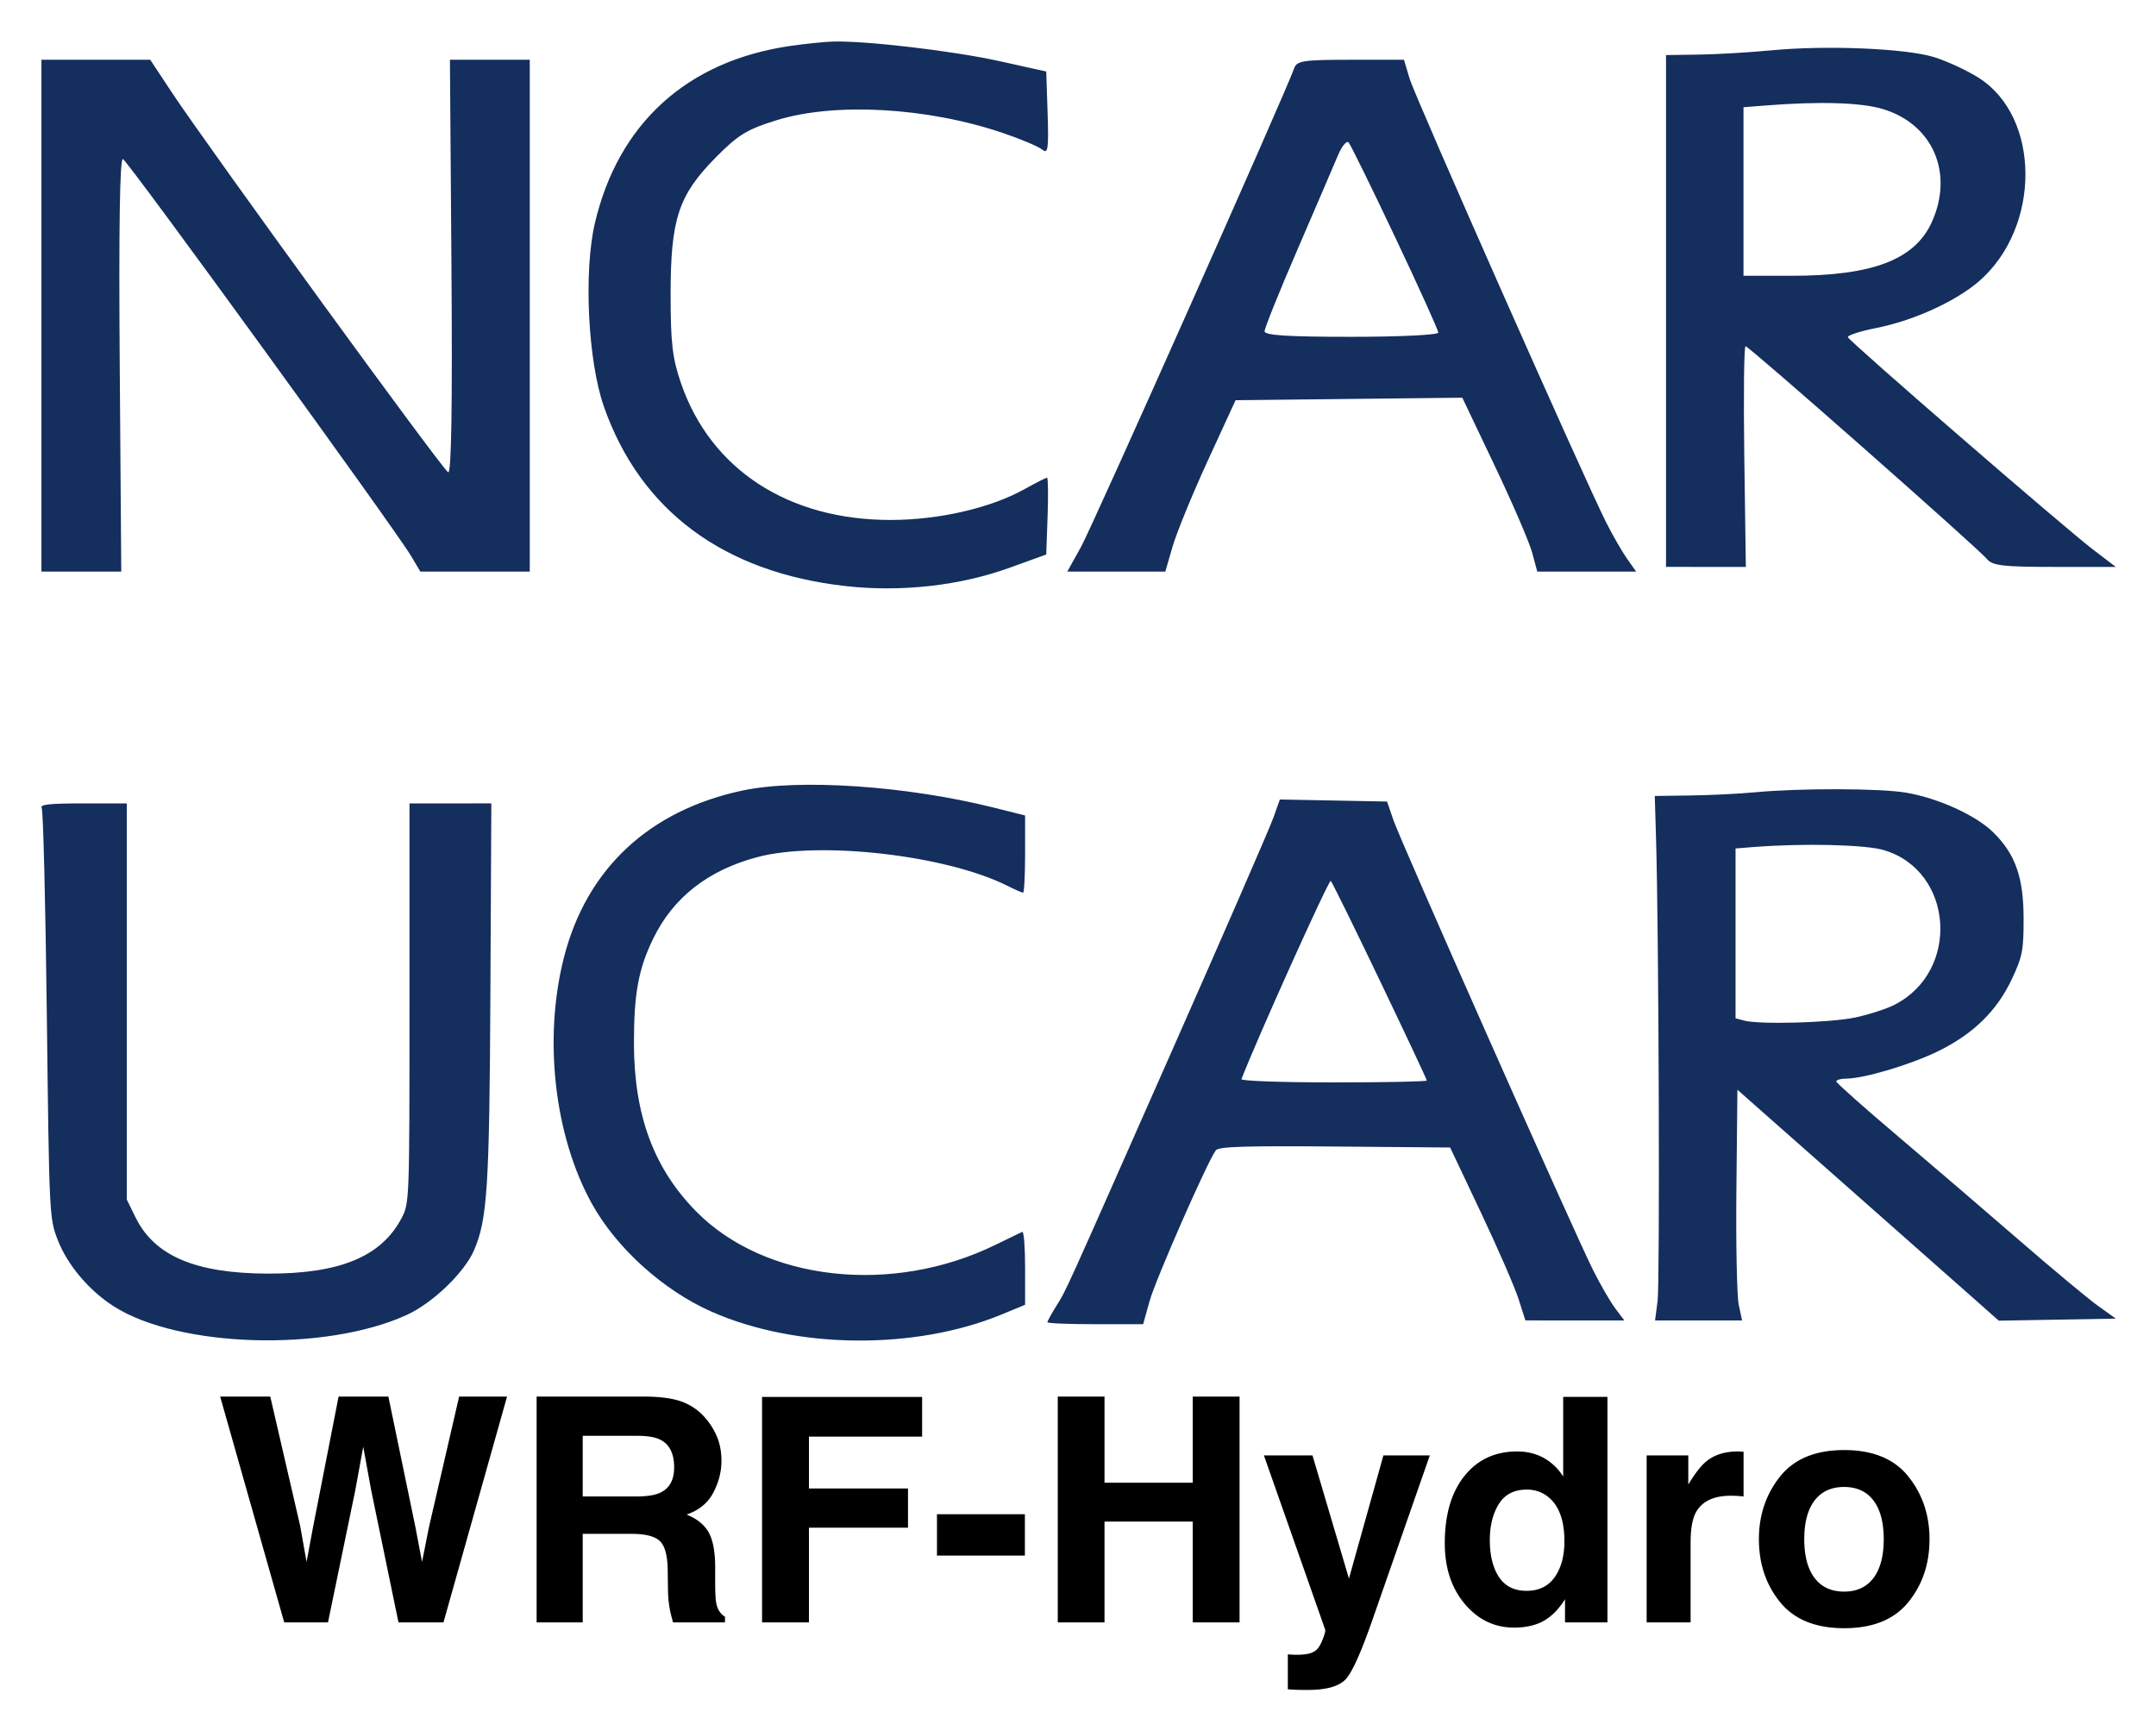
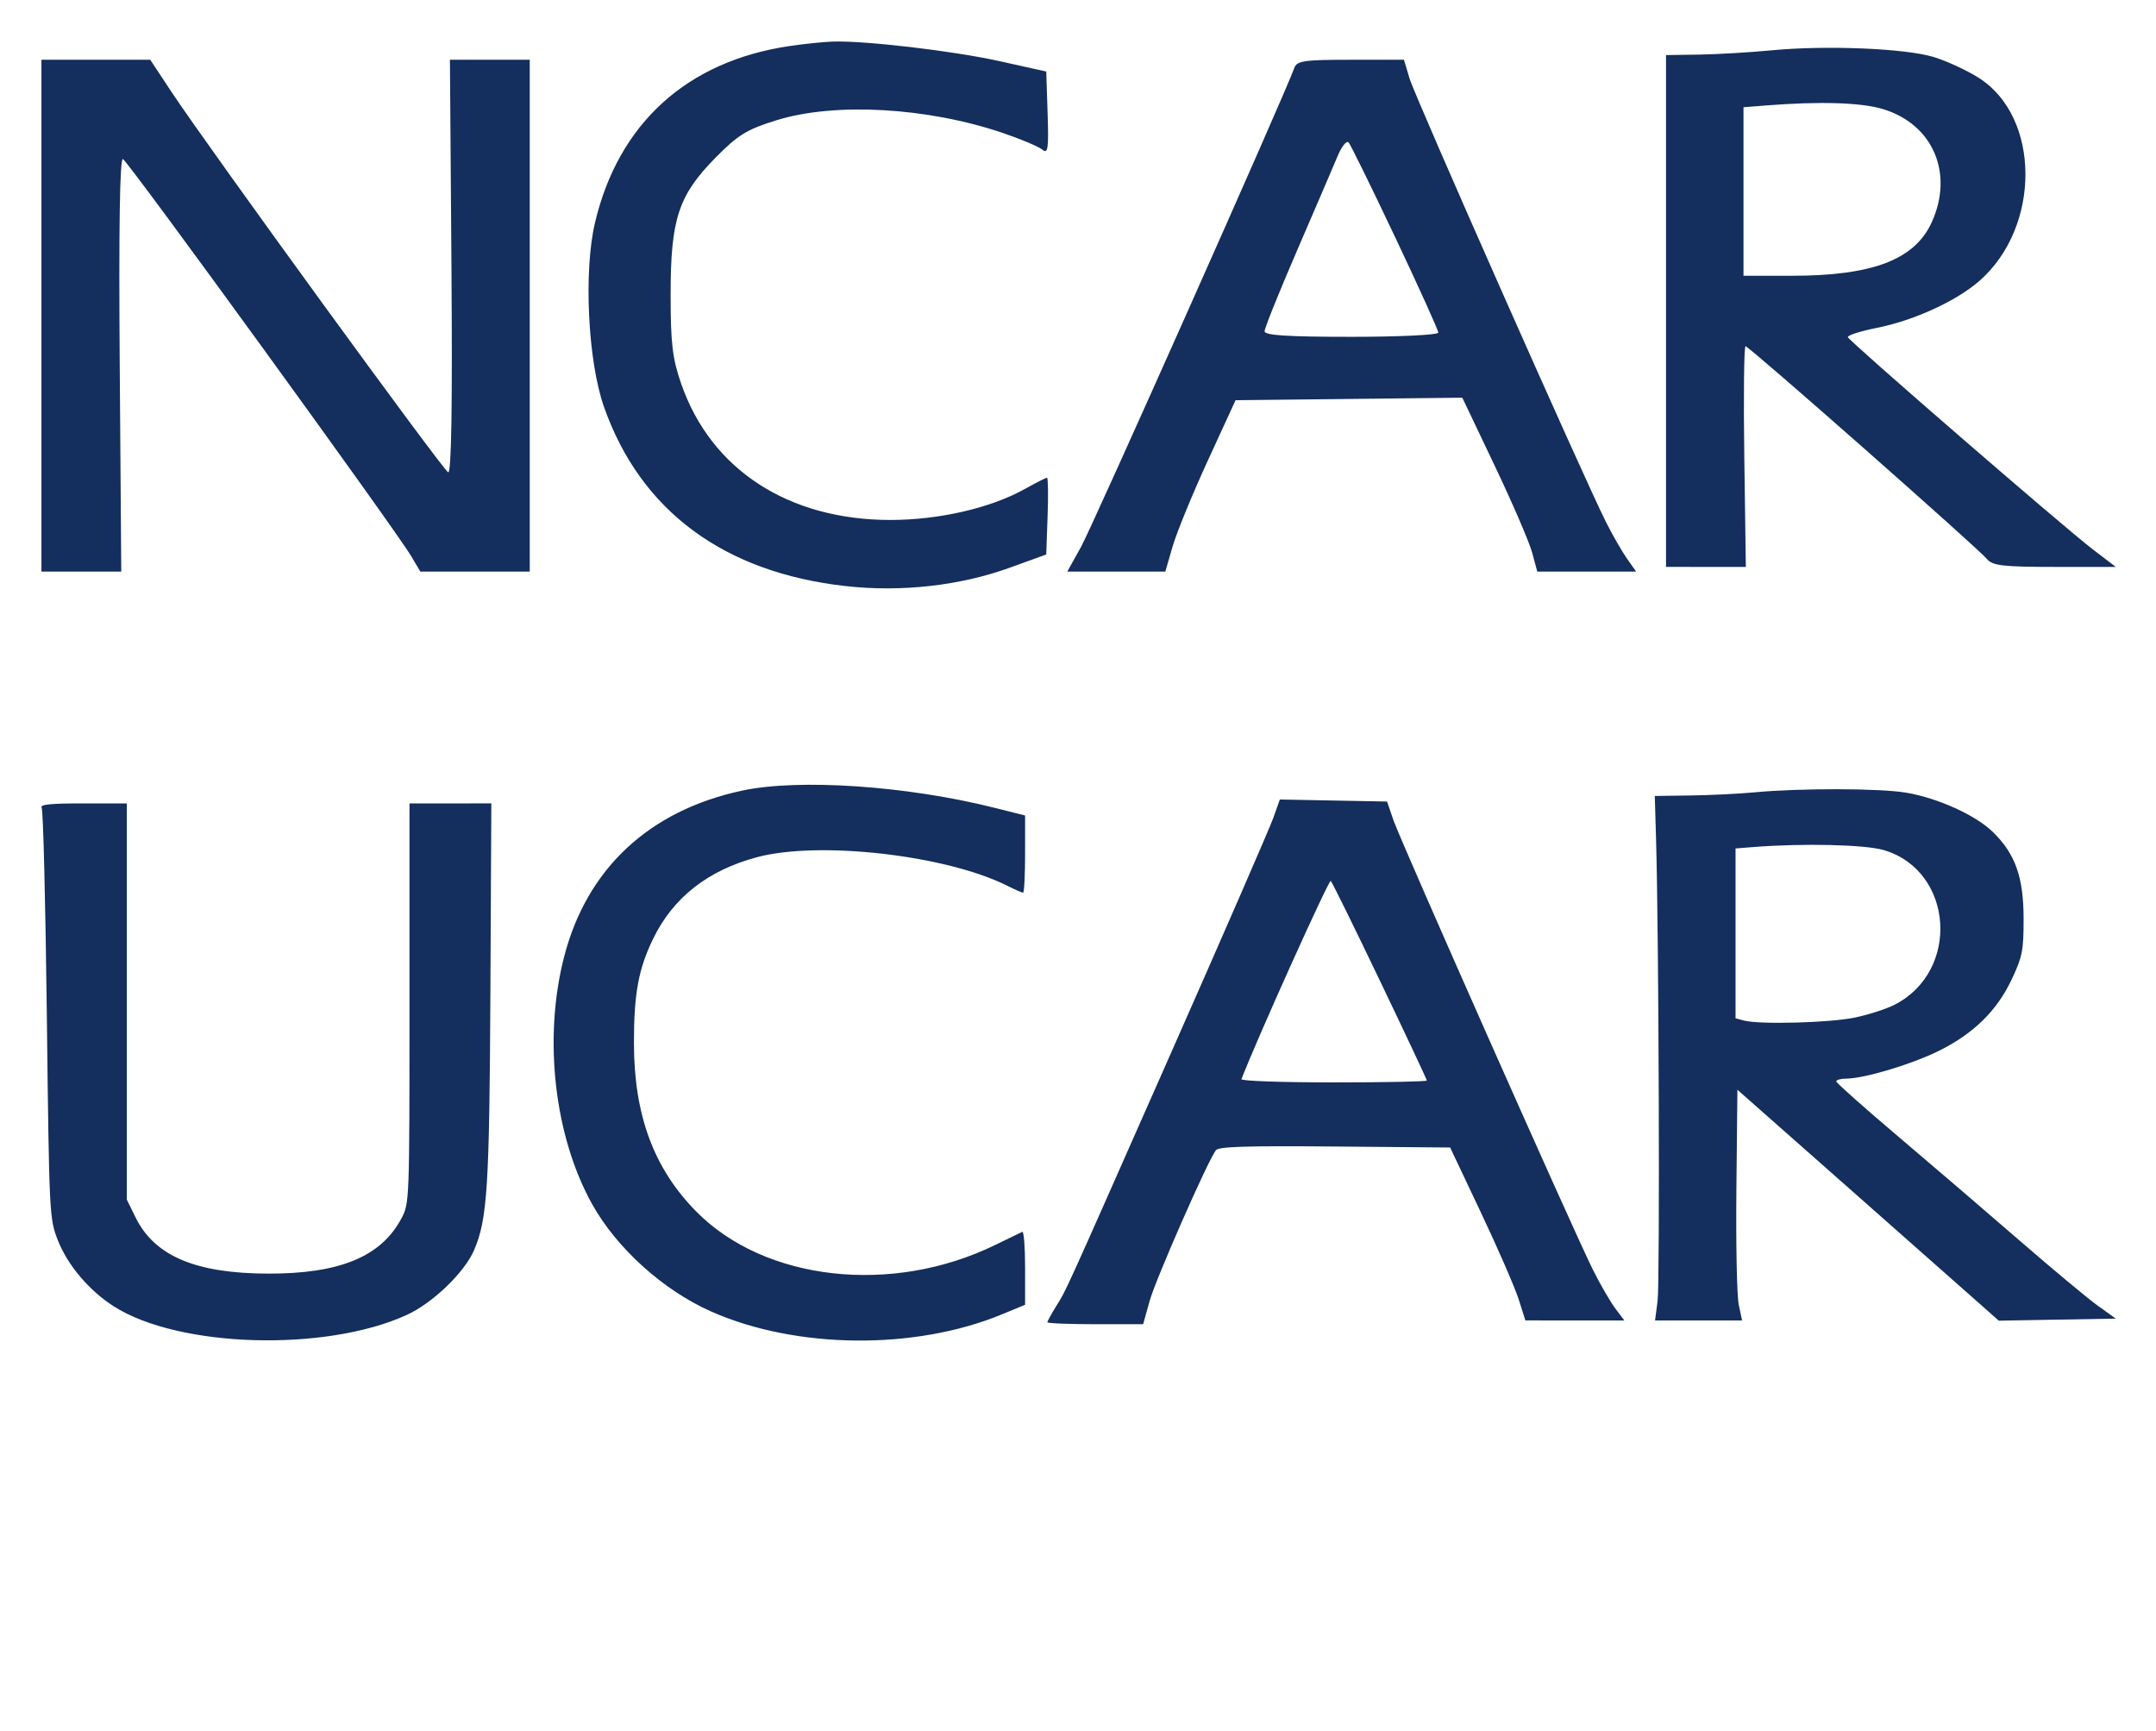
<svg xmlns="http://www.w3.org/2000/svg" role="img" viewBox="48.01 123.00 415.74 333.74">
  <title>WRF-Hydro logo</title>
  <path fill="#142E5D" fill-rule="evenodd" d="M191.166 275.428c-18.002 3.838-30.042 15.092-34.408 32.163-4.008 15.673-1.856 34.501 5.437 47.592 4.75 8.522 13.736 16.617 22.996 20.712 16.363 7.237 39.268 7.454 56.004.533l4.483-1.854v-7.152c0-3.934-.242-7.044-.538-6.912-.296.132-2.635 1.265-5.2 2.519-19.874 9.721-44.391 6.998-57.64-6.402-8.213-8.307-12.031-18.589-12.048-32.458-.013-9.587.874-14.384 3.738-20.24 3.875-7.921 10.562-13.147 20.046-15.666 11.987-3.183 36.446-.383 48.207 5.521 1.463.735 2.835 1.335 3.048 1.335.212 0 .387-3.349.387-7.442v-7.444l-6.031-1.513c-16.791-4.21-37.56-5.622-48.481-3.292zm195.095.348c-2.959.279-8.48.549-12.271.601l-6.89.094.249 8.428c.533 18.169.755 85.385.293 88.94l-.489 3.766h16.783l-.647-3.049c-.355-1.677-.559-11.686-.451-22.245l.195-19.195 21.742 19.195c11.958 10.559 23.297 20.577 25.198 22.264l3.454 3.067 11.286-.199 11.287-.197-3.484-2.501c-1.915-1.375-8.697-7.023-15.071-12.552-6.373-5.528-16.921-14.57-23.438-20.093-6.518-5.522-11.876-10.284-11.909-10.579-.032-.295.83-.544 1.915-.551 3.516-.021 12.561-2.731 17.859-5.35 6.707-3.315 11.229-7.758 14.084-13.842 2.044-4.354 2.265-5.488 2.265-11.638-.001-7.998-1.596-12.503-5.921-16.718-3.329-3.247-10.556-6.528-16.691-7.579-5.052-.864-20.525-.9-29.348-.067zm-92.718 4.917c-.692 1.947-9.51 22.21-19.595 45.026-21.479 48.586-20.205 45.779-22.311 49.181-.91 1.472-1.656 2.844-1.656 3.049 0 .204 4.154.373 9.23.373h9.23l1.25-4.483c1.165-4.18 11.217-27.044 12.776-29.059.543-.704 5.683-.865 22.935-.717l22.237.189 5.94 12.552c3.267 6.903 6.532 14.405 7.255 16.67l1.316 4.118 9.54.007 9.54.006-1.752-2.332c-.963-1.281-2.898-4.627-4.3-7.434-3.779-7.567-37.045-82.537-38.474-86.706l-1.228-3.586-10.337-.197-10.338-.198-1.258 3.541zm-237.494-1.932c.291.471.737 18.466.991 39.988.458 38.638.485 39.185 2.121 43.376 1.876 4.805 6.028 9.712 10.788 12.752 12.527 7.998 40.82 8.829 56.487 1.66 5.025-2.299 11.133-8.175 12.993-12.499 2.564-5.96 2.959-12.218 3.144-49.732l.179-36.401-7.891.001h-7.89v38.552c0 38.459-.003 38.56-1.592 41.532-3.916 7.322-11.885 10.607-25.663 10.578-13.95-.029-21.898-3.391-25.549-10.806l-1.707-3.468v-76.388h-8.47c-6.381 0-8.339.21-7.94.855zm355.226 8.15c13.465 3.998 14.797 23.321 2.054 29.822-1.558.795-4.978 1.901-7.599 2.456-4.795 1.016-18.44 1.386-21.442.583l-1.614-.432v-32.748l3.407-.27c9.627-.758 21.598-.479 25.194.589zm-97.149 25.241c4.959 10.354 9.017 18.988 9.017 19.187 0 .198-8.097.361-17.992.361-9.958 0-17.884-.279-17.752-.626 2.82-7.389 16.873-38.584 17.223-38.234.268.267 4.544 8.958 9.504 19.312zm-113.832-180.28c-19.811 2.909-33.05 14.932-37.561 34.106-2.204 9.369-1.36 26.64 1.731 35.437 7.047 20.054 23.104 31.965 46.626 34.588 10.742 1.198 22.035-.07 31.662-3.556l7.004-2.536.262-7.404c.145-4.071.094-7.403-.112-7.403-.207 0-2.158.992-4.337 2.206-6.569 3.656-16.518 5.943-25.853 5.943-19.683 0-34.614-9.716-40.352-26.257-1.695-4.887-2.04-7.804-2.04-17.203 0-14.57 1.501-19.136 8.681-26.414 4.335-4.392 6.041-5.437 11.775-7.207 11.291-3.485 29.085-2.475 43.653 2.48 3.461 1.177 6.868 2.618 7.571 3.202 1.088.903 1.24-.14 1.015-7.003l-.263-8.064-9.054-2.006c-8.935-1.978-25.975-3.974-32.142-3.766-1.743.06-5.463.445-8.266.857zm189.346.829c-4.233.405-10.548.778-14.034.827l-6.338.09v98.687l7.696.002 7.696.001-.3-21.277c-.163-11.704-.055-21.278.242-21.278.657 0 44.812 38.922 46.57 41.05 1.042 1.261 3.148 1.504 13.033 1.504h11.79l-4.431-3.383c-5.592-4.269-46.9-40.048-47.23-40.909-.135-.351 2.394-1.163 5.62-1.805 7.135-1.418 15.341-5.184 19.771-9.074 11.864-10.417 11.781-31.557-.154-39.127-2.293-1.454-6.205-3.262-8.695-4.018-5.486-1.665-20.739-2.295-31.236-1.29zM56 183.868v49.344l7.696.001h7.696l-.294-39.936c-.194-26.413.014-39.826.614-39.612.942.337 52.543 71.416 55.612 76.604l1.741 2.943h21.098v-98.689H134.77l.294 39.936c.197 26.816-.009 39.829-.627 39.611-.959-.337-46.339-62.723-53.417-73.435l-4.039-6.112H56v49.345zm241.588-47.76c-1.587 4.569-38.88 88.304-41.13 92.351l-2.644 4.753h18.901l1.412-4.859c.777-2.673 3.825-10.108 6.774-16.524l5.361-11.664 21.862-.243 21.863-.242 6.243 13.115c3.434 7.213 6.686 14.758 7.226 16.766l.984 3.651h19.066l-1.756-2.49c-.966-1.37-2.787-4.537-4.047-7.038-4.32-8.576-36.793-81.89-37.882-85.526l-1.089-3.635h-10.297c-8.994 0-10.367.201-10.847 1.585zm113.427 7.9c9.687 2.878 13.805 12.349 9.494 21.841-3.276 7.215-11.401 10.323-26.985 10.323h-9.317v-32.495l4.301-.34c10.373-.817 18.287-.582 22.507.671zm-93.952 24.783c4.561 9.635 8.293 17.885 8.293 18.334 0 .456-7.401.817-16.749.817-12.346 0-16.75-.283-16.75-1.077 0-.593 2.857-7.686 6.349-15.763s6.984-16.202 7.759-18.055c.774-1.853 1.722-3.01 2.106-2.572.383.439 4.431 8.682 8.992 18.316z" clip-rule="evenodd" />
-   <path d="M100.126 392.281h-9.66l12.348 43.53h8.442l5.259-25.453 1.537-8.417 1.537 8.417 5.259 25.453h8.678l12.256-43.53h-9.24l-5.821 25.192-1.327 6.67-1.327-6.939-5.166-24.924h-9.602l-4.906 25.075-1.268 6.787-1.235-6.939zm60.247 7.56h10.576c1.966 0 3.444.26 4.427.773 1.747.899 2.629 2.671 2.629 5.309 0 2.444-.907 4.074-2.722 4.906-1.025.47-2.554.706-4.603.706h-10.307zm19.506-6.435c-1.646-.689-3.99-1.067-7.039-1.126h-21.354v43.53h8.888v-17.069h9.392c2.68 0 4.503.462 5.477 1.386.974.924 1.478 2.78 1.52 5.553l.059 4.049c.025 1.277.151 2.528.386 3.747.118.596.311 1.369.588 2.335h10.013v-1.092c-.865-.529-1.42-1.361-1.655-2.478-.16-.714-.235-2.058-.235-4.049v-2.923c0-3.049-.42-5.317-1.252-6.804-.84-1.487-2.26-2.638-4.267-3.444 2.394-.823 4.125-2.234 5.166-4.234 1.042-1.999 1.562-4.032 1.562-6.099 0-1.714-.277-3.243-.823-4.578-.554-1.344-1.302-2.562-2.251-3.663-1.134-1.344-2.528-2.352-4.175-3.041zm15.079-1.067v43.472h9.039v-18.254h19.102v-7.56h-19.102v-10.005h21.824v-7.653zm33.727 22.622v7.972h16.952v-7.972zm23.294 20.85h9.014v-19.43h17.011v19.43h9.03v-43.53h-9.03v16.599h-17.011v-16.599h-9.014zm44.362 6.174v6.729c.907.067 1.588.101 2.033.109a96.204 96.204 0 0 0 1.806.017c3.721 0 6.199-.739 7.443-2.201 1.243-1.47 2.923-5.259 5.049-11.357l11.046-31.661h-8.946l-6.645 23.748-7.031-23.748h-9.366l11.819 33.61c.076.235-.092.882-.521 1.949-.42 1.058-.882 1.764-1.369 2.1-.512.353-1.142.58-1.89.672-.748.101-1.537.134-2.369.092zm11.399-39.221zm38.011 1.378c-1.52-.857-3.251-1.285-5.2-1.285-4.234 0-7.619 1.571-10.148 4.721-2.528 3.15-3.797 7.476-3.797 12.97 0 4.763 1.285 8.661 3.856 11.71 2.571 3.041 5.737 4.561 9.492 4.561 2.285 0 4.2-.437 5.737-1.302 1.529-.865 2.898-2.251 4.099-4.167v4.461h8.182v-43.472h-8.535v15.356c-.949-1.512-2.176-2.696-3.688-3.553zm2.066 22.933c-1.243 1.764-3.058 2.655-5.435 2.655-2.386 0-4.158-.89-5.334-2.671-1.168-1.781-1.756-4.158-1.756-7.132 0-2.755.58-5.065 1.73-6.93 1.151-1.856 2.957-2.789 5.418-2.789 1.613 0 3.033.512 4.251 1.537 1.991 1.688 2.982 4.511 2.982 8.442 0 2.822-.622 5.116-1.856 6.888zm35.684-24.21c-.109-.008-.235-.008-.395-.008-2.52 0-4.57.655-6.141 1.974-.966.79-2.1 2.26-3.402 4.402v-5.611h-8.031v32.19h8.476v-15.381c0-2.587.328-4.494.974-5.737 1.159-2.201 3.436-3.301 6.821-3.301.26 0 .588.008 1.008.025.412.025.882.059 1.411.118v-8.619c-.37-.025-.613-.034-.722-.05zm25.772 24.386c-1.319 1.747-3.209 2.629-5.67 2.629-2.461 0-4.36-.882-5.687-2.629-1.327-1.756-1.991-4.242-1.991-7.476 0-3.226.664-5.712 1.991-7.459 1.327-1.739 3.226-2.612 5.687-2.612 2.461 0 4.351.874 5.67 2.612 1.319 1.747 1.974 4.234 1.974 7.459 0 3.234-.655 5.721-1.974 7.476zm6.729 4.645c2.722-3.352 4.074-7.392 4.074-12.122 0-4.645-1.352-8.669-4.074-12.08-2.713-3.402-6.838-5.107-12.374-5.107-5.527 0-9.652 1.705-12.374 5.107-2.713 3.411-4.074 7.434-4.074 12.08 0 4.729 1.361 8.77 4.074 12.122 2.722 3.36 6.846 5.04 12.374 5.04 5.536 0 9.66-1.68 12.374-5.04zm-12.374-29.132z" />
</svg>